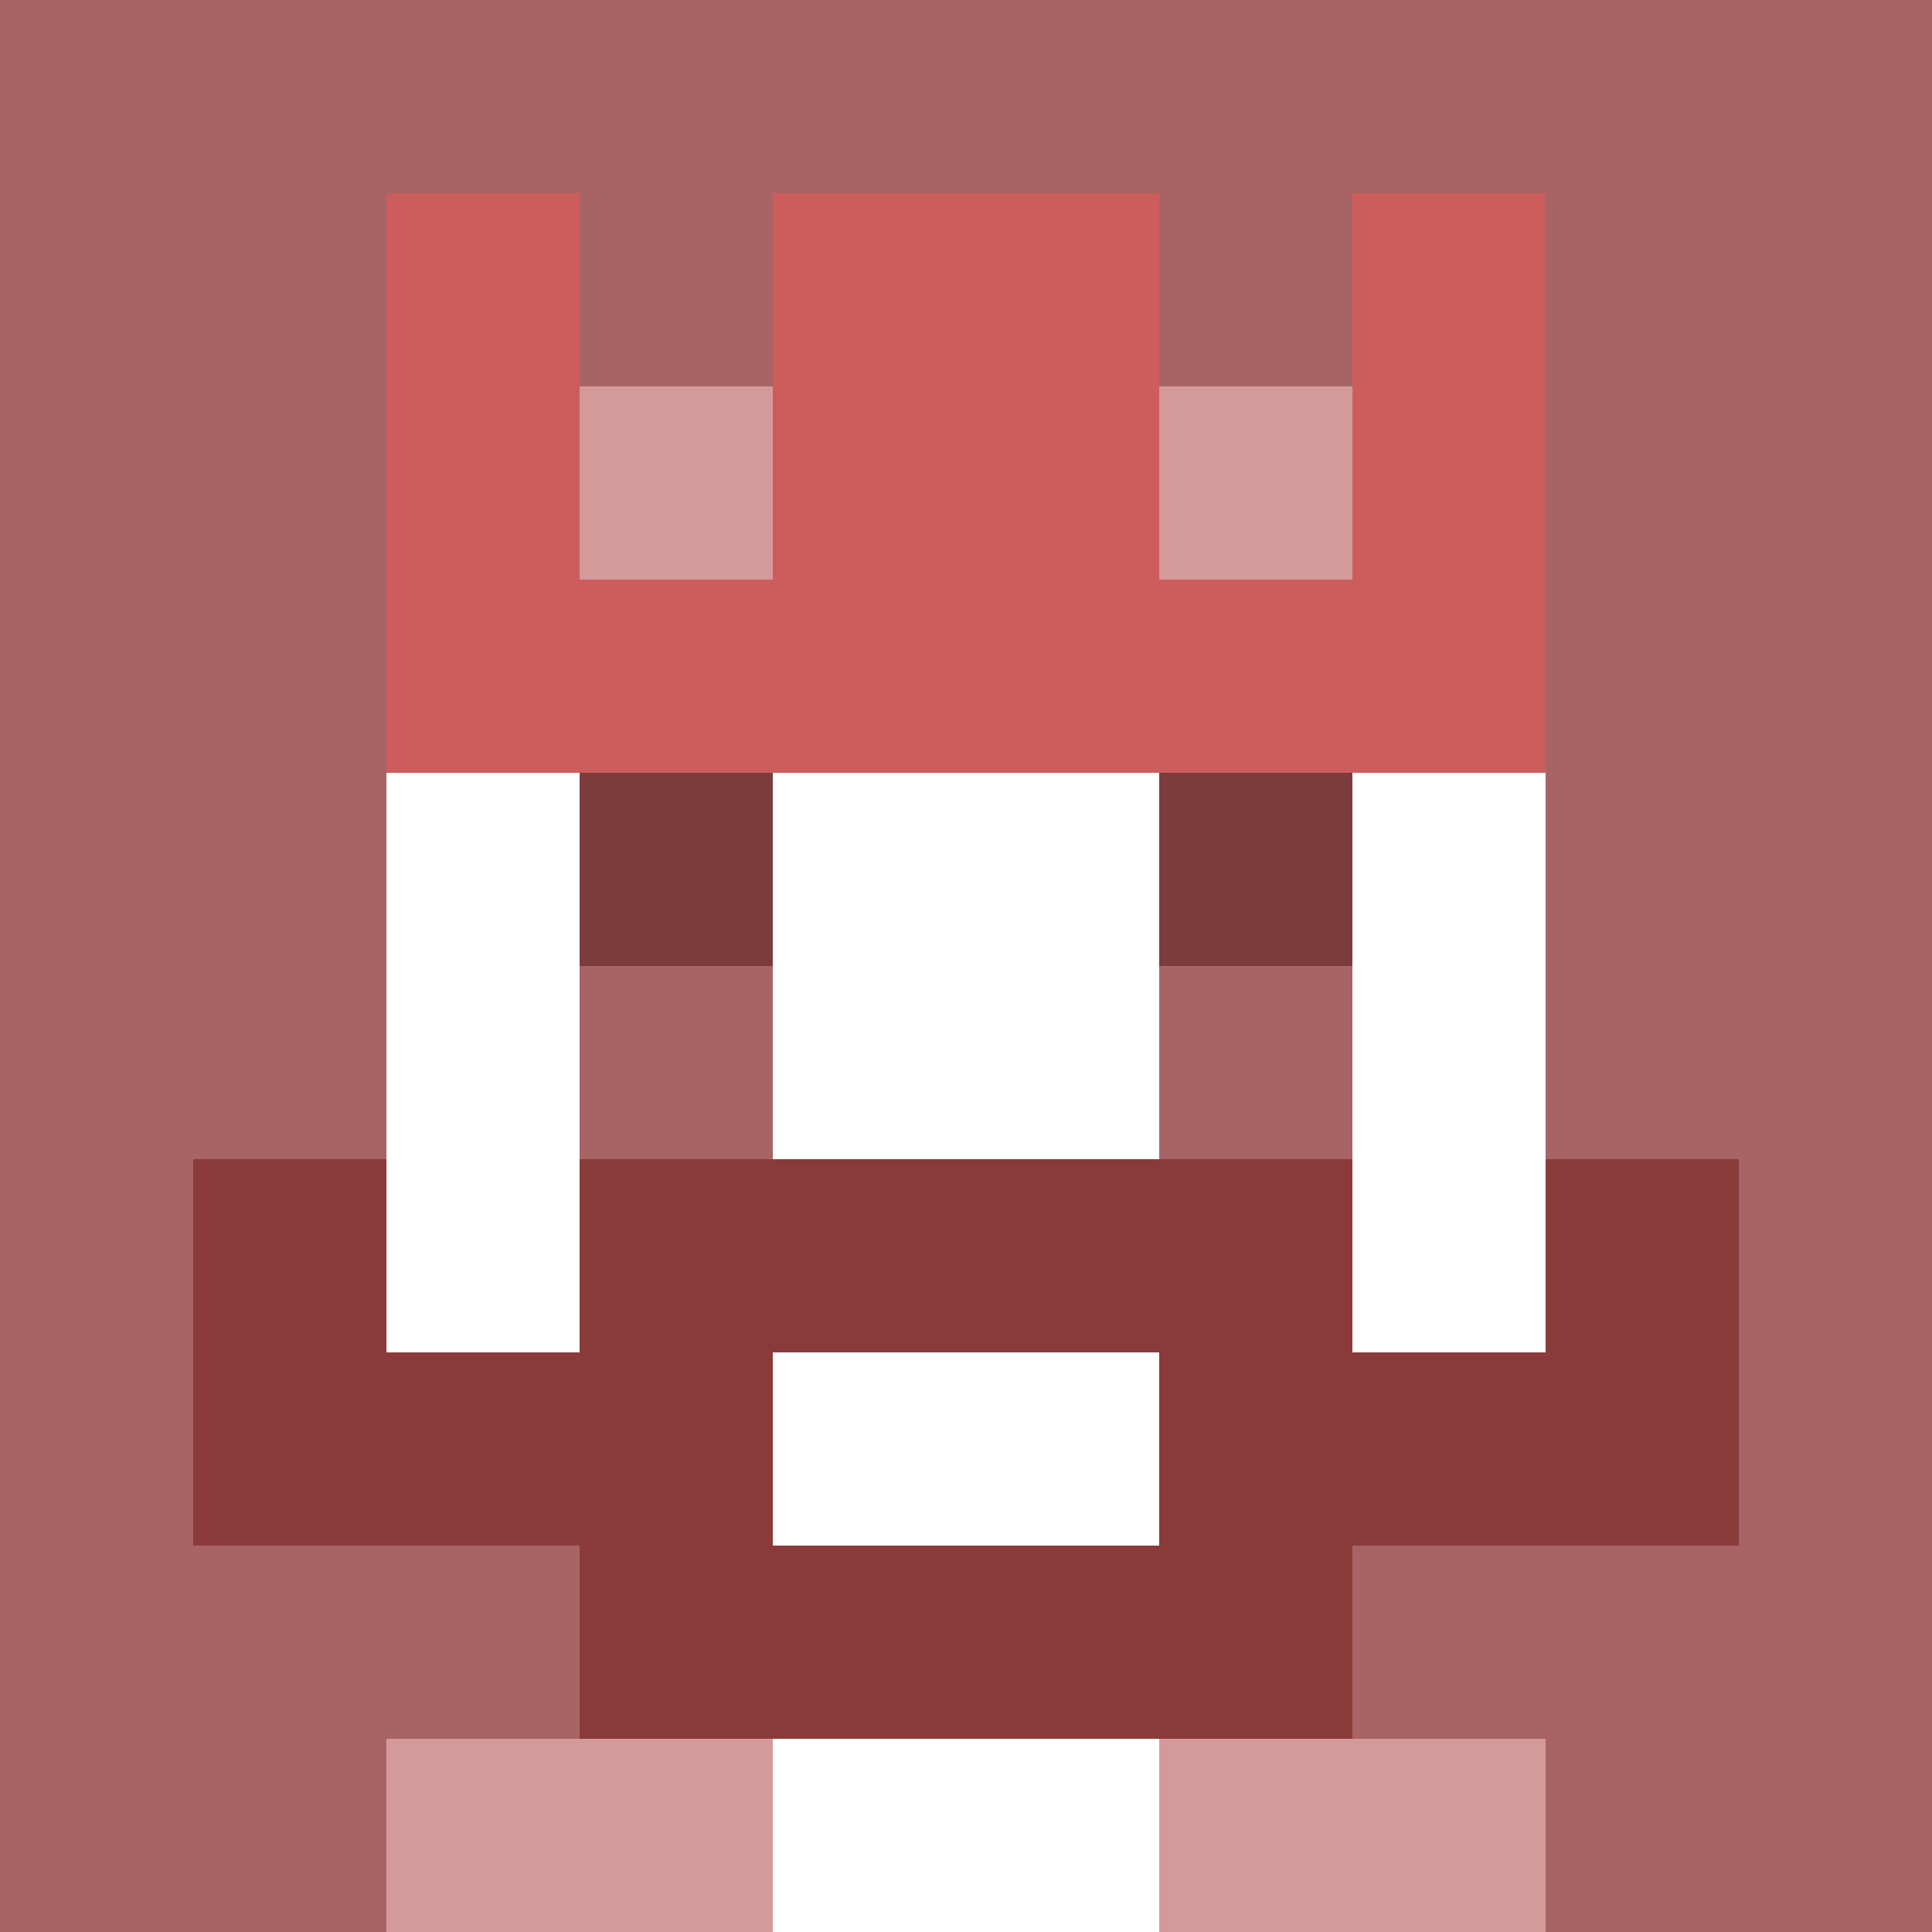
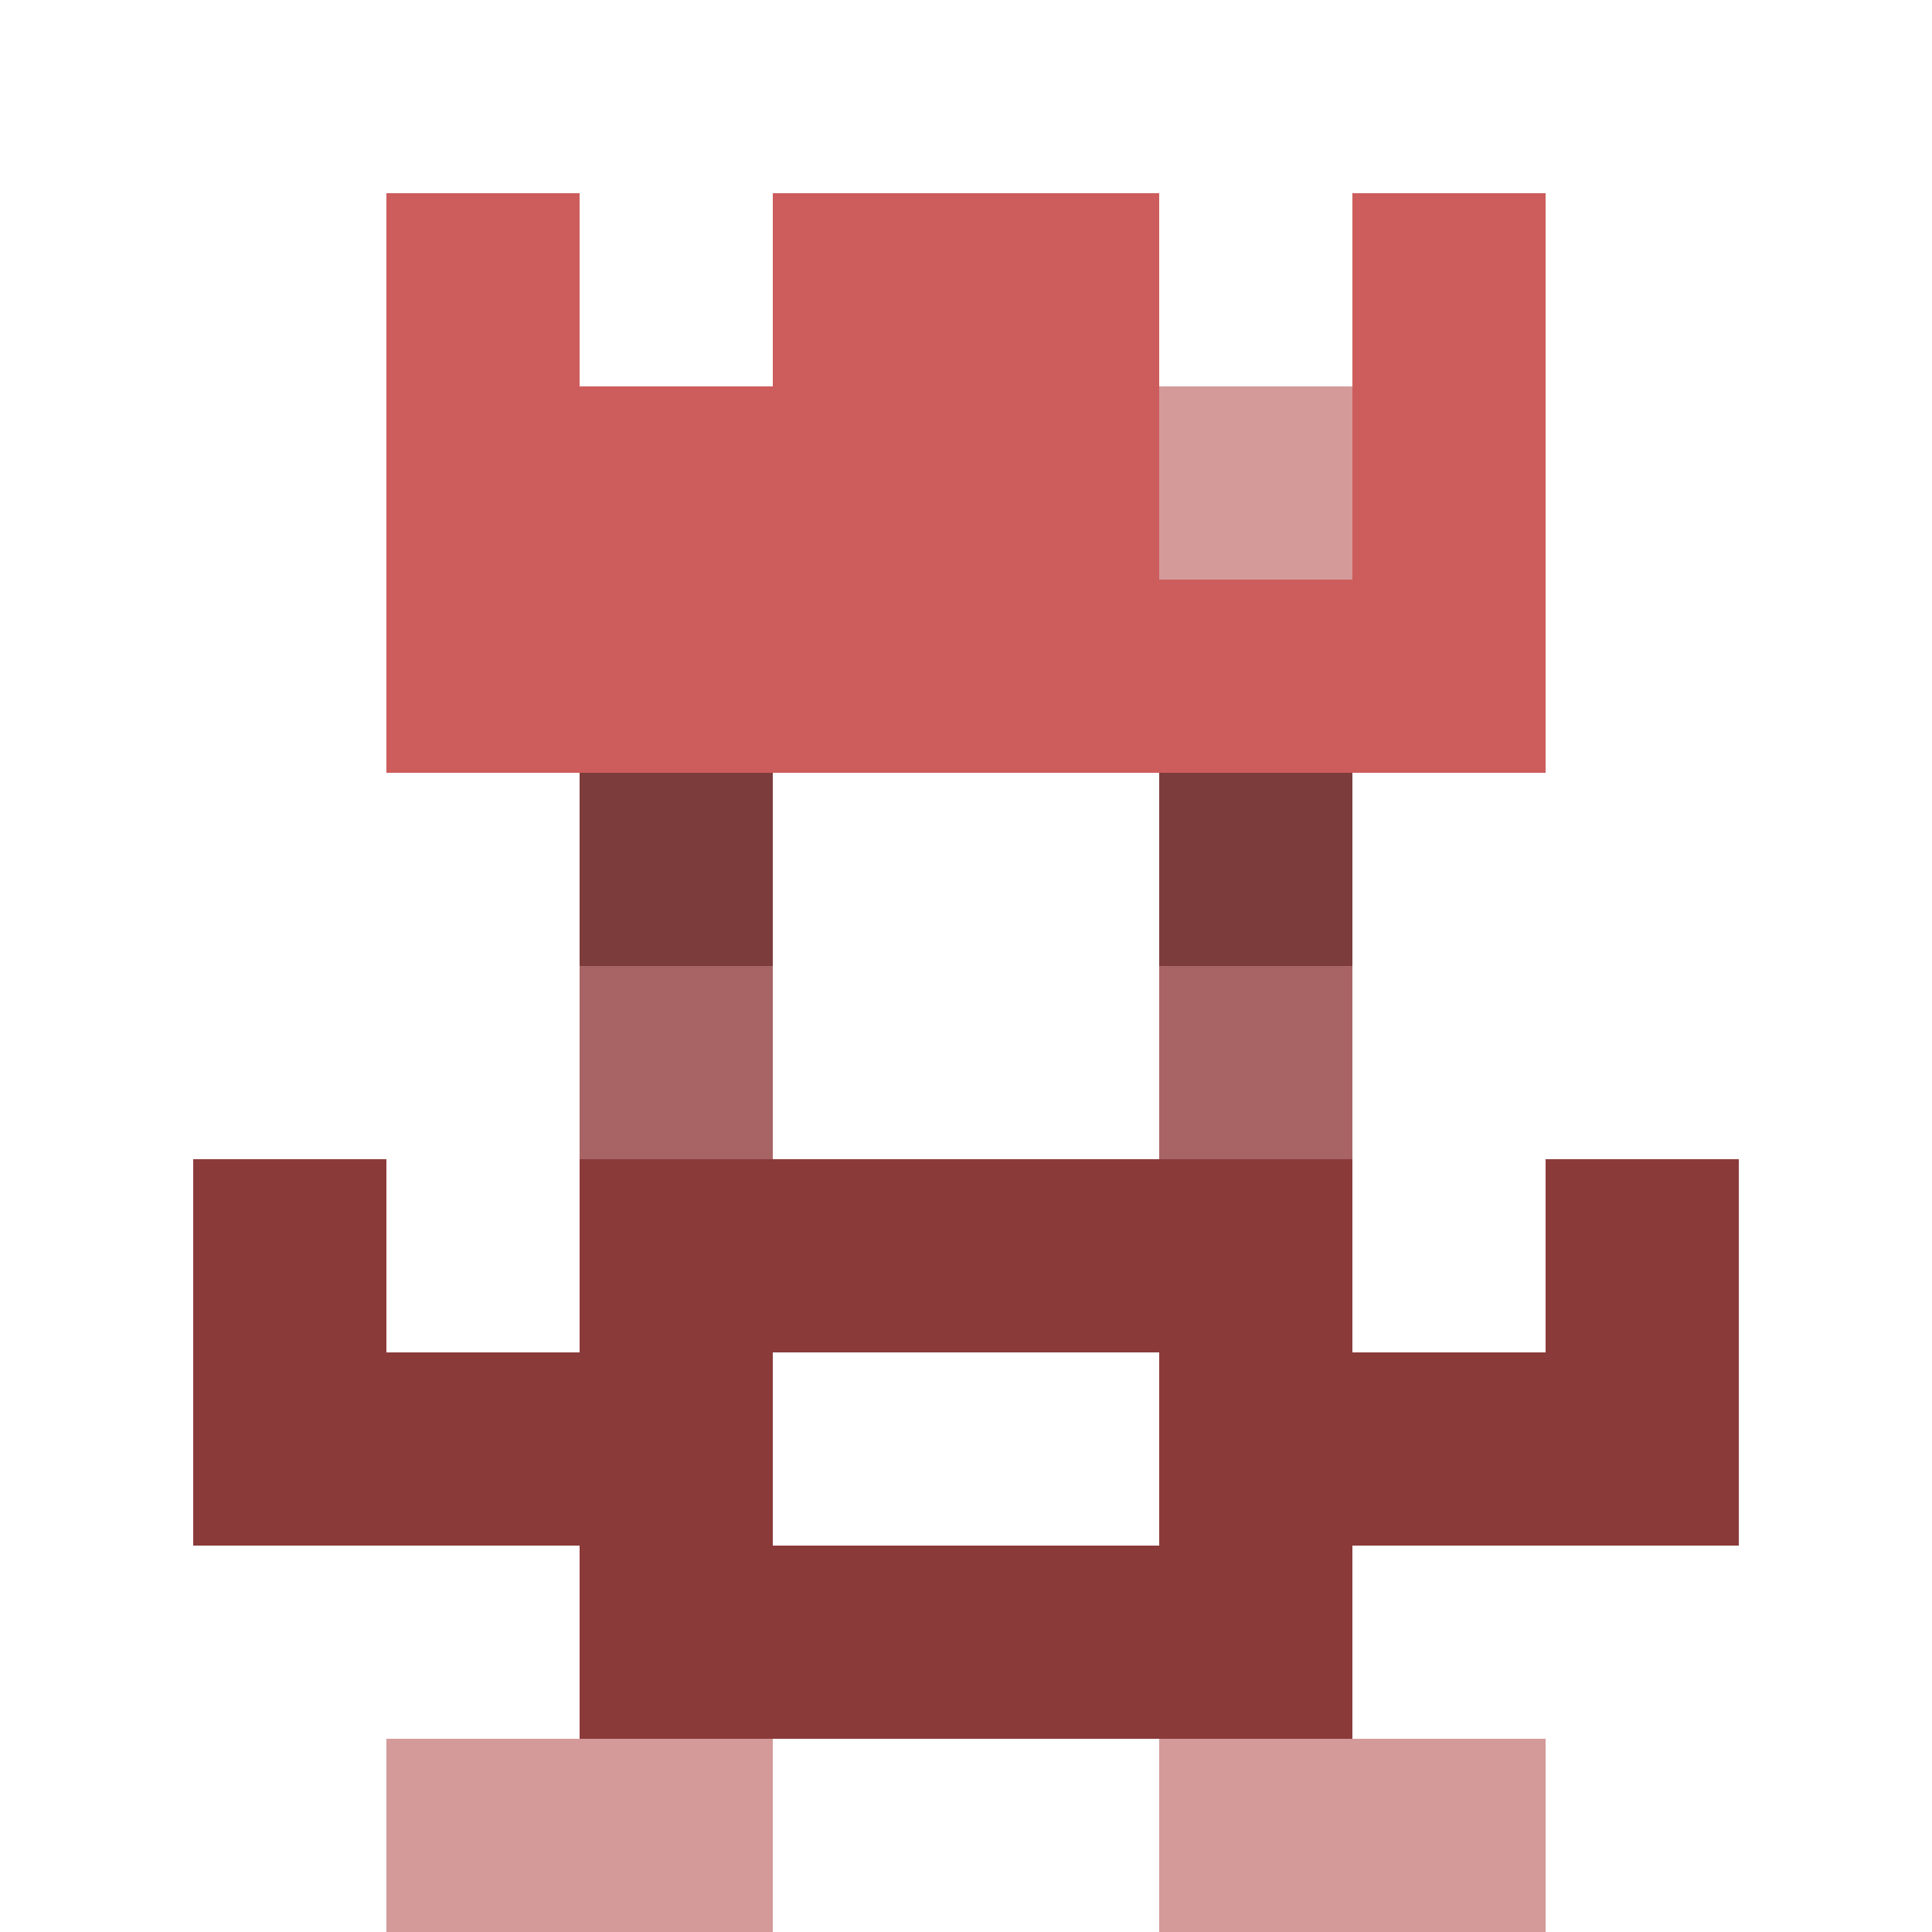
<svg xmlns="http://www.w3.org/2000/svg" version="1.1" width="941" height="941" viewBox="0 0 941 941">
  <title>'goose-pfp-royal' by Dmitri Cherniak</title>
  <desc>The Goose Is Loose (Red Edition)</desc>
  <rect width="100%" height="100%" fill="#FFFFFF" />
  <g>
    <g id="0-0">
-       <rect x="0" y="0" height="941" width="941" fill="#A86464" />
      <g>
-         <rect id="0-0-3-2-4-7" x="282.3" y="188.2" width="376.4" height="658.7" fill="#FFFFFF" />
        <rect id="0-0-2-3-6-5" x="188.2" y="282.3" width="564.6" height="470.5" fill="#FFFFFF" />
        <rect id="0-0-4-8-2-2" x="376.4" y="752.8" width="188.2" height="188.2" fill="#FFFFFF" />
        <rect id="0-0-1-7-8-1" x="94.1" y="658.7" width="752.8" height="94.1" fill="#8B3A3A" />
        <rect id="0-0-3-6-4-3" x="282.3" y="564.6" width="376.4" height="282.3" fill="#8B3A3A" />
        <rect id="0-0-4-7-2-1" x="376.4" y="658.7" width="188.2" height="94.1" fill="#FFFFFF" />
        <rect id="0-0-1-6-1-2" x="94.1" y="564.6" width="94.1" height="188.2" fill="#8B3A3A" />
        <rect id="0-0-8-6-1-2" x="752.8" y="564.6" width="94.1" height="188.2" fill="#8B3A3A" />
        <rect id="0-0-3-4-1-1" x="282.3" y="376.4" width="94.1" height="94.1" fill="#7D3C3C" />
        <rect id="0-0-6-4-1-1" x="564.6" y="376.4" width="94.1" height="94.1" fill="#7D3C3C" />
        <rect id="0-0-3-5-1-1" x="282.3" y="470.5" width="94.1" height="94.1" fill="#A86464" />
        <rect id="0-0-6-5-1-1" x="564.6" y="470.5" width="94.1" height="94.1" fill="#A86464" />
        <rect id="0-0-2-1-1-2" x="188.2" y="94.1" width="94.1" height="188.2" fill="#CD5C5C" />
        <rect id="0-0-4-1-2-2" x="376.4" y="94.1" width="188.2" height="188.2" fill="#CD5C5C" />
        <rect id="0-0-7-1-1-2" x="658.7" y="94.1" width="94.1" height="188.2" fill="#CD5C5C" />
        <rect id="0-0-2-2-6-2" x="188.2" y="188.2" width="564.6" height="188.2" fill="#CD5C5C" />
-         <rect id="0-0-3-2-1-1" x="282.3" y="188.2" width="94.1" height="94.1" fill="#D49A9A" />
        <rect id="0-0-6-2-1-1" x="564.6" y="188.2" width="94.1" height="94.1" fill="#D49A9A" />
        <rect id="0-0-2-9-2-1" x="188.2" y="846.9" width="188.2" height="94.1" fill="#D49A9A" />
        <rect id="0-0-6-9-2-1" x="564.6" y="846.9" width="188.2" height="94.1" fill="#D49A9A" />
      </g>
    </g>
  </g>
</svg>